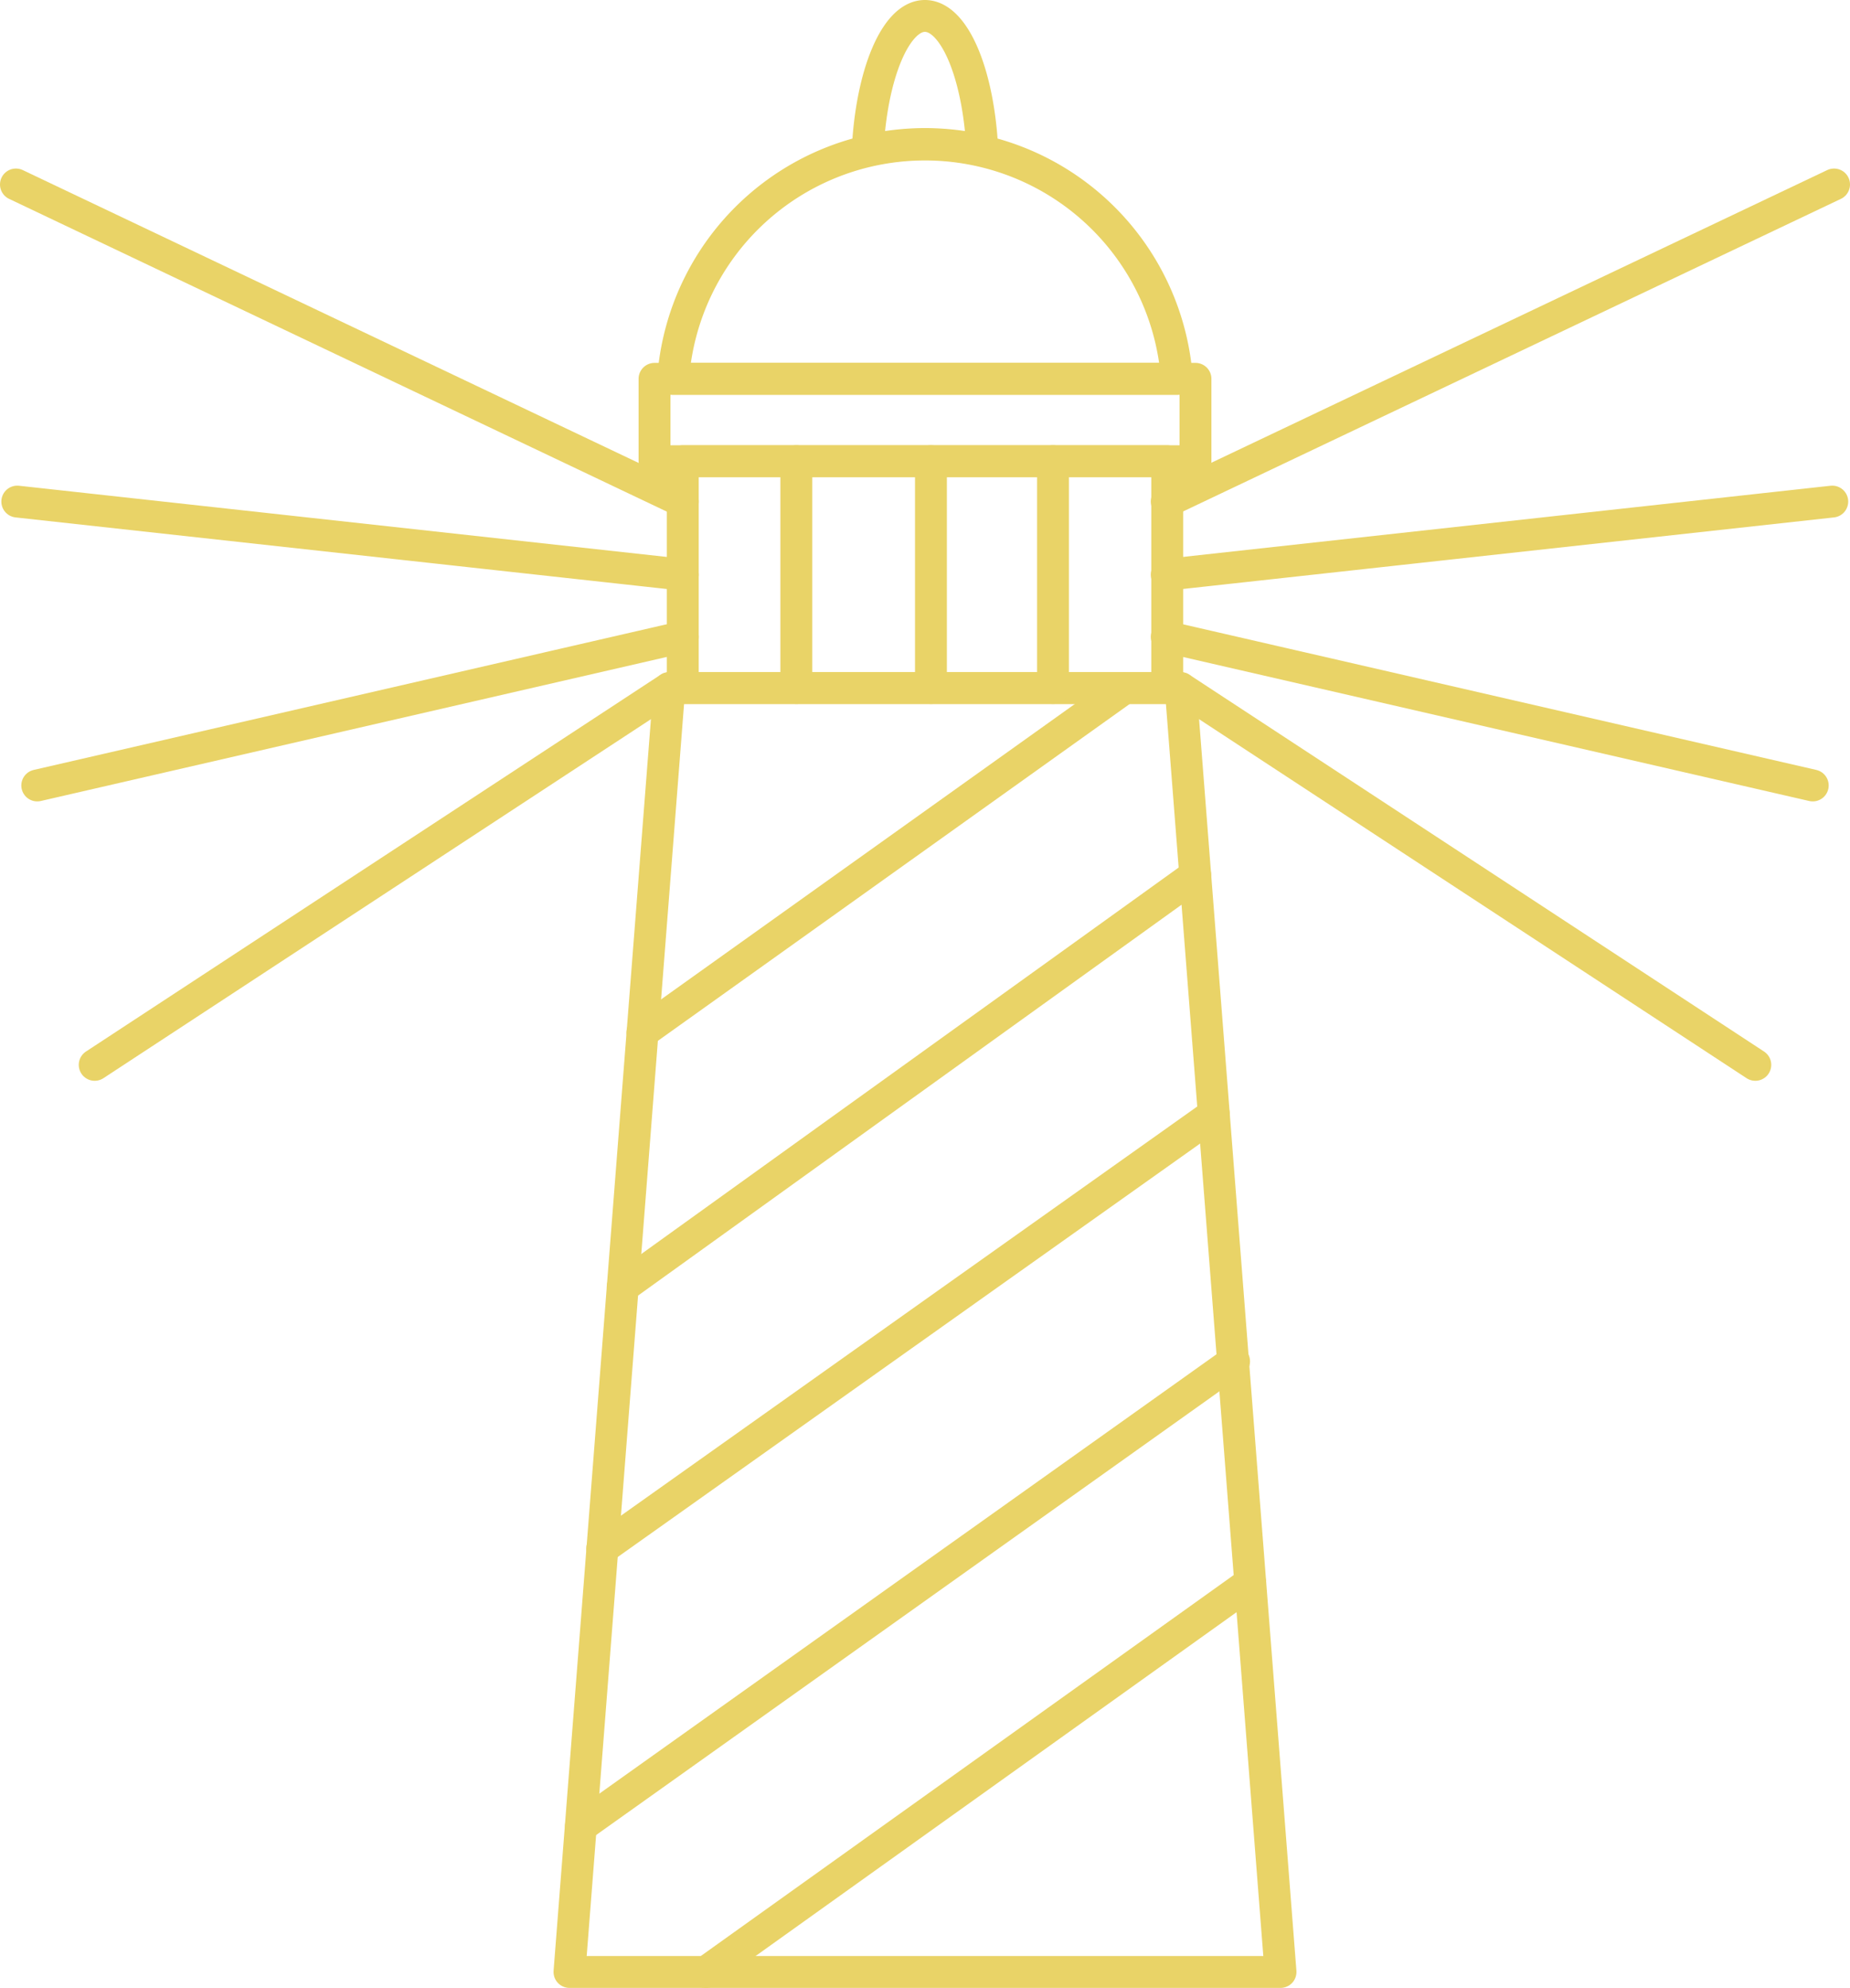
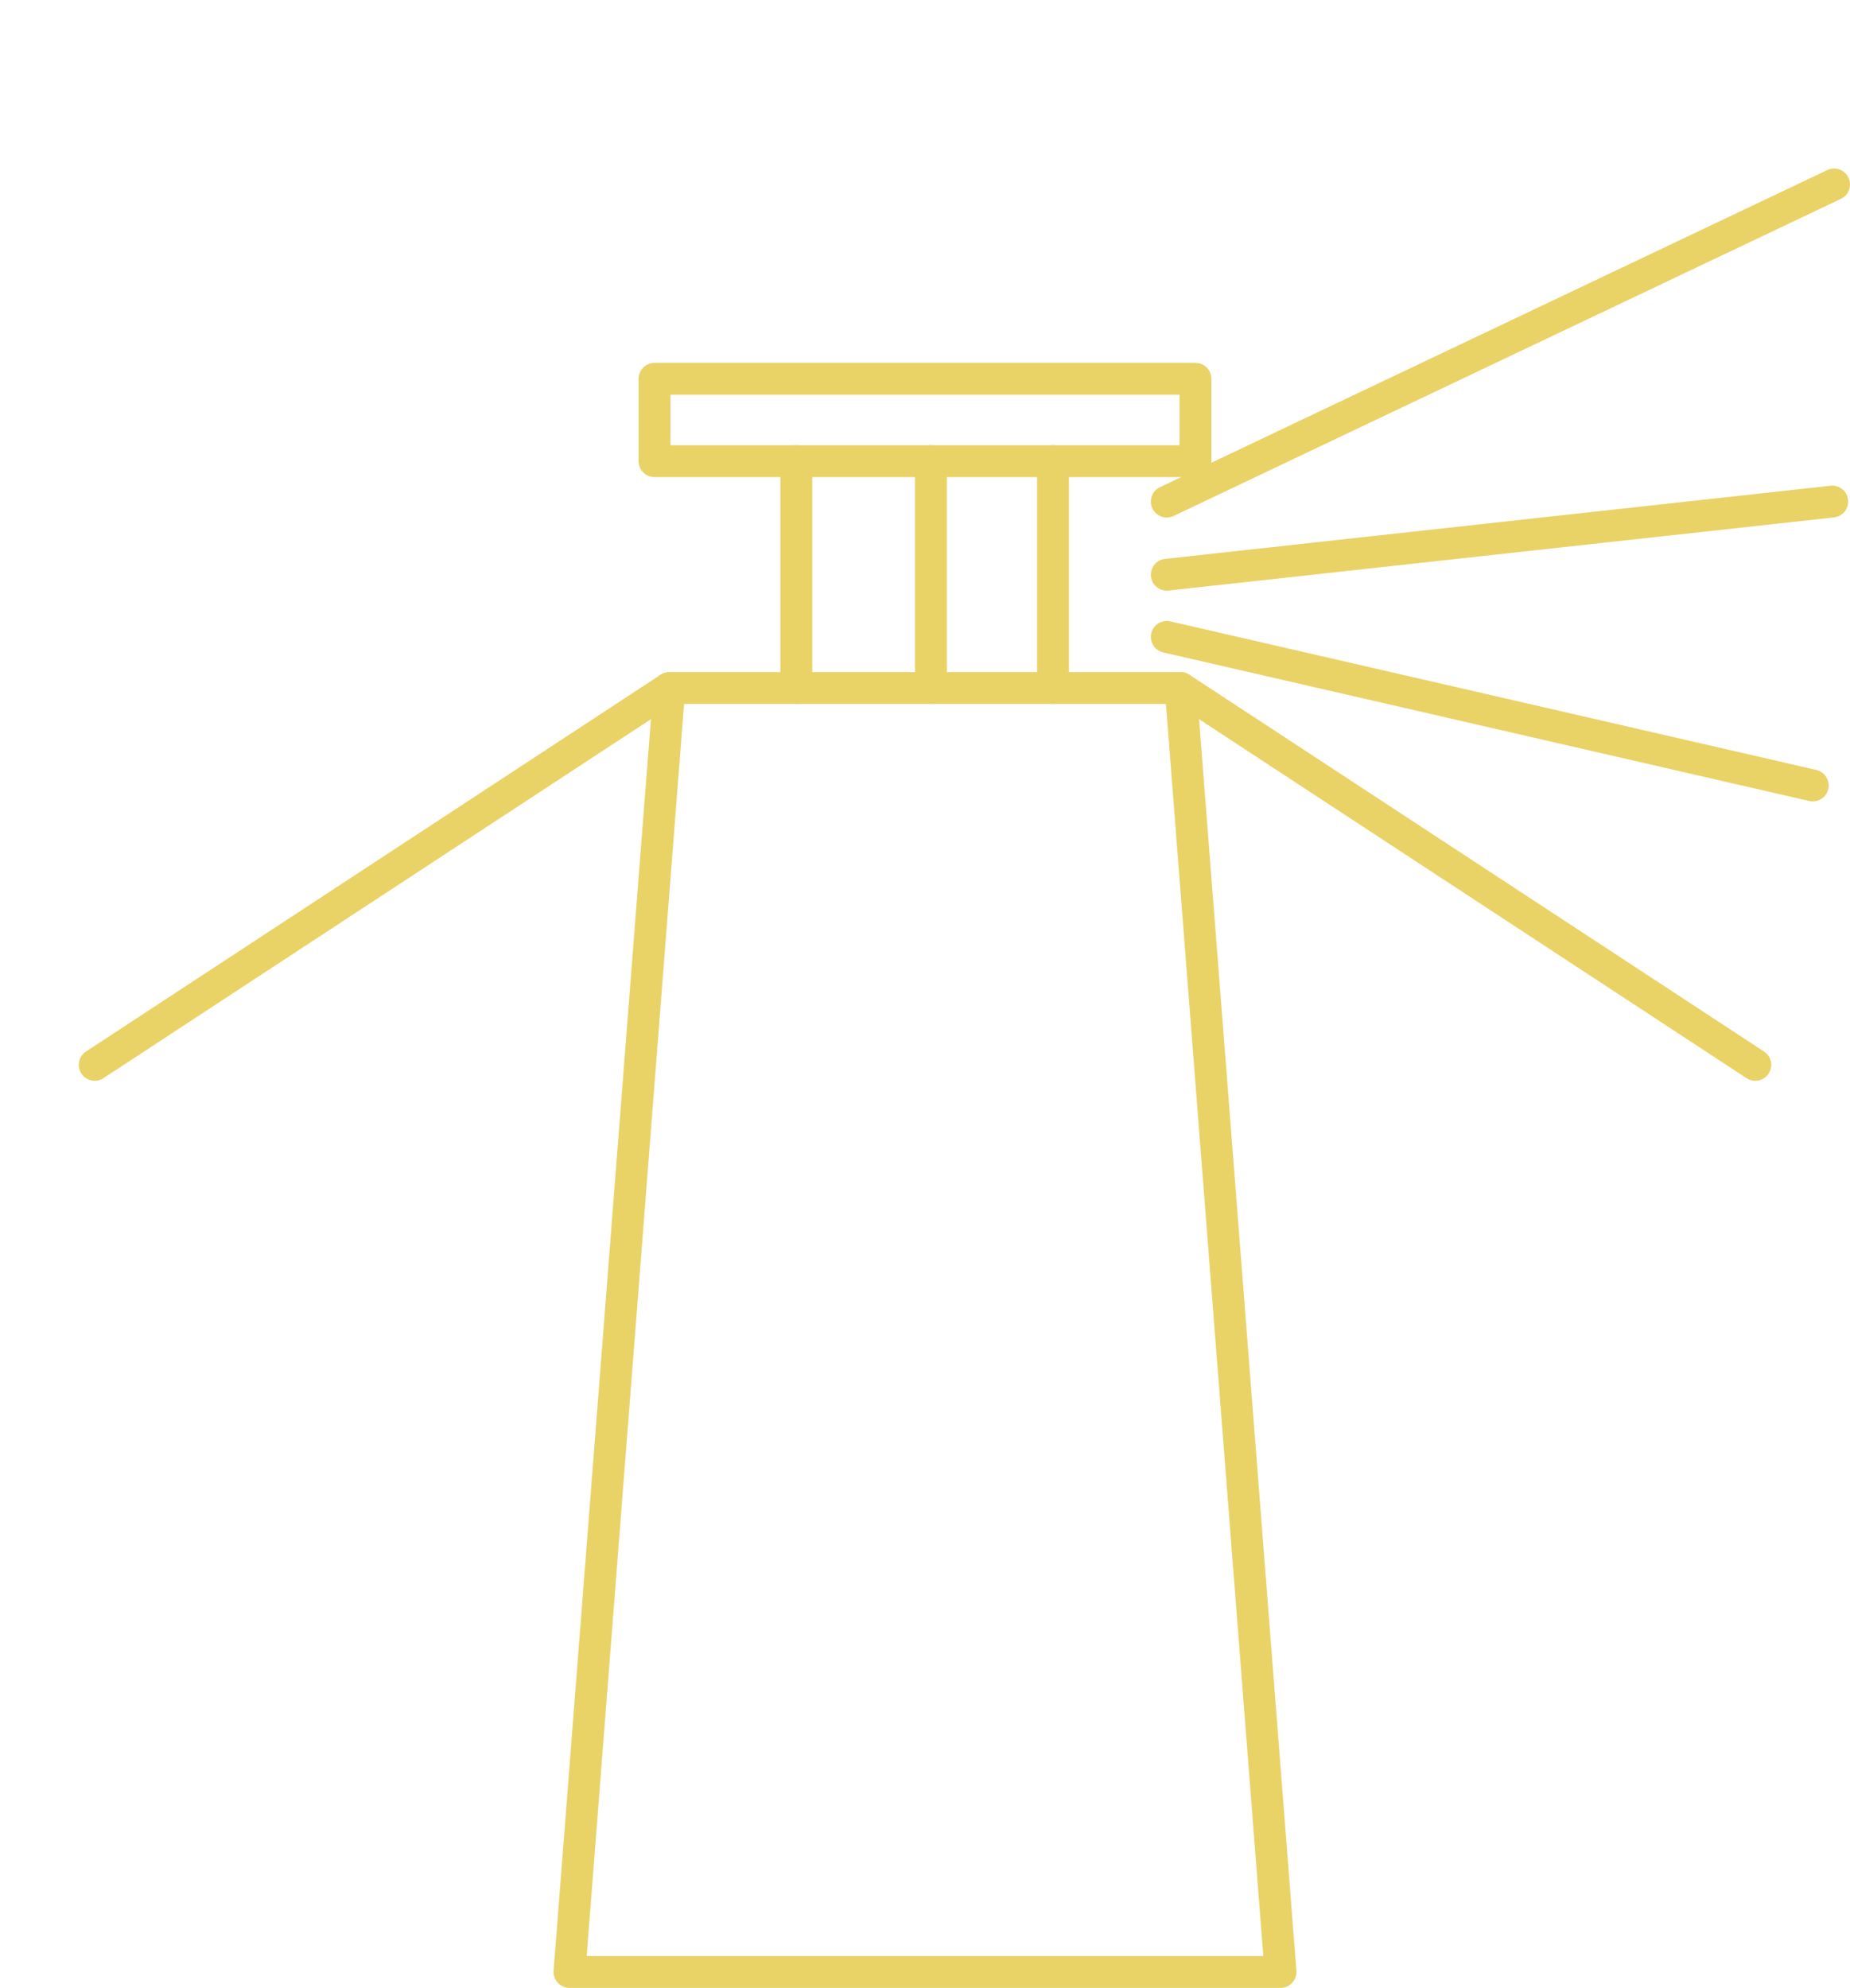
<svg xmlns="http://www.w3.org/2000/svg" viewBox="0 0 82.45 88.58">
  <defs>
    <style>.cls-1{fill:none;stroke:#e9d367;stroke-linecap:round;stroke-linejoin:round;stroke-width:1.42px;}</style>
  </defs>
  <g id="Layer_2" data-name="Layer 2">
    <g id="Layer_1-2" data-name="Layer 1">
      <g id="Warstwa_2" data-name="Warstwa 2">
        <g id="Warstwa_1-2" data-name="Warstwa 1-2">
-           <path class="cls-1" d="M41.22,6.44A11.25,11.25,0,0,0,30,16.88H52.45A11.25,11.25,0,0,0,41.22,6.44Z" />
          <polygon class="cls-1" points="29.17 16.88 53.28 16.88 53.28 20.55 29.17 20.55 29.17 16.88 29.17 16.88" />
          <polygon class="cls-1" points="29.83 30.66 52.62 30.66 57.07 87.87 25.38 87.87 29.83 30.66 29.83 30.66" />
-           <polygon class="cls-1" points="30.43 20.55 52.02 20.55 52.02 30.66 30.43 30.66 30.43 20.55 30.43 20.55" />
-           <path class="cls-1" d="M41.22.71c-1.31,0-2.39,2.63-2.55,6a11.31,11.31,0,0,1,5.11,0C43.62,3.32,42.54.71,41.22.71ZM28.63,46,50.12,30.66M27.75,57.35,53.27,39M26.84,69,54.1,49.65M25.89,81.38,55,60.66M31.46,87.87,55.72,70.53" />
-           <path class="cls-1" d="M30.43,28.38,1.66,35M30.43,22.35.71,8.22M30.43,25.61.77,22.35" />
          <path class="cls-1" d="M52,28.38,80.79,35M52,22.35,81.74,8.22M52,25.61l29.66-3.26" />
          <path class="cls-1" d="M35.49,20.55V30.66m6-10.11V30.66m5.44-10.11V30.66" />
          <line class="cls-1" x1="4.22" y1="47.45" x2="29.83" y2="30.66" />
          <line class="cls-1" x1="78.23" y1="47.45" x2="52.62" y2="30.66" />
        </g>
      </g>
    </g>
  </g>
</svg>